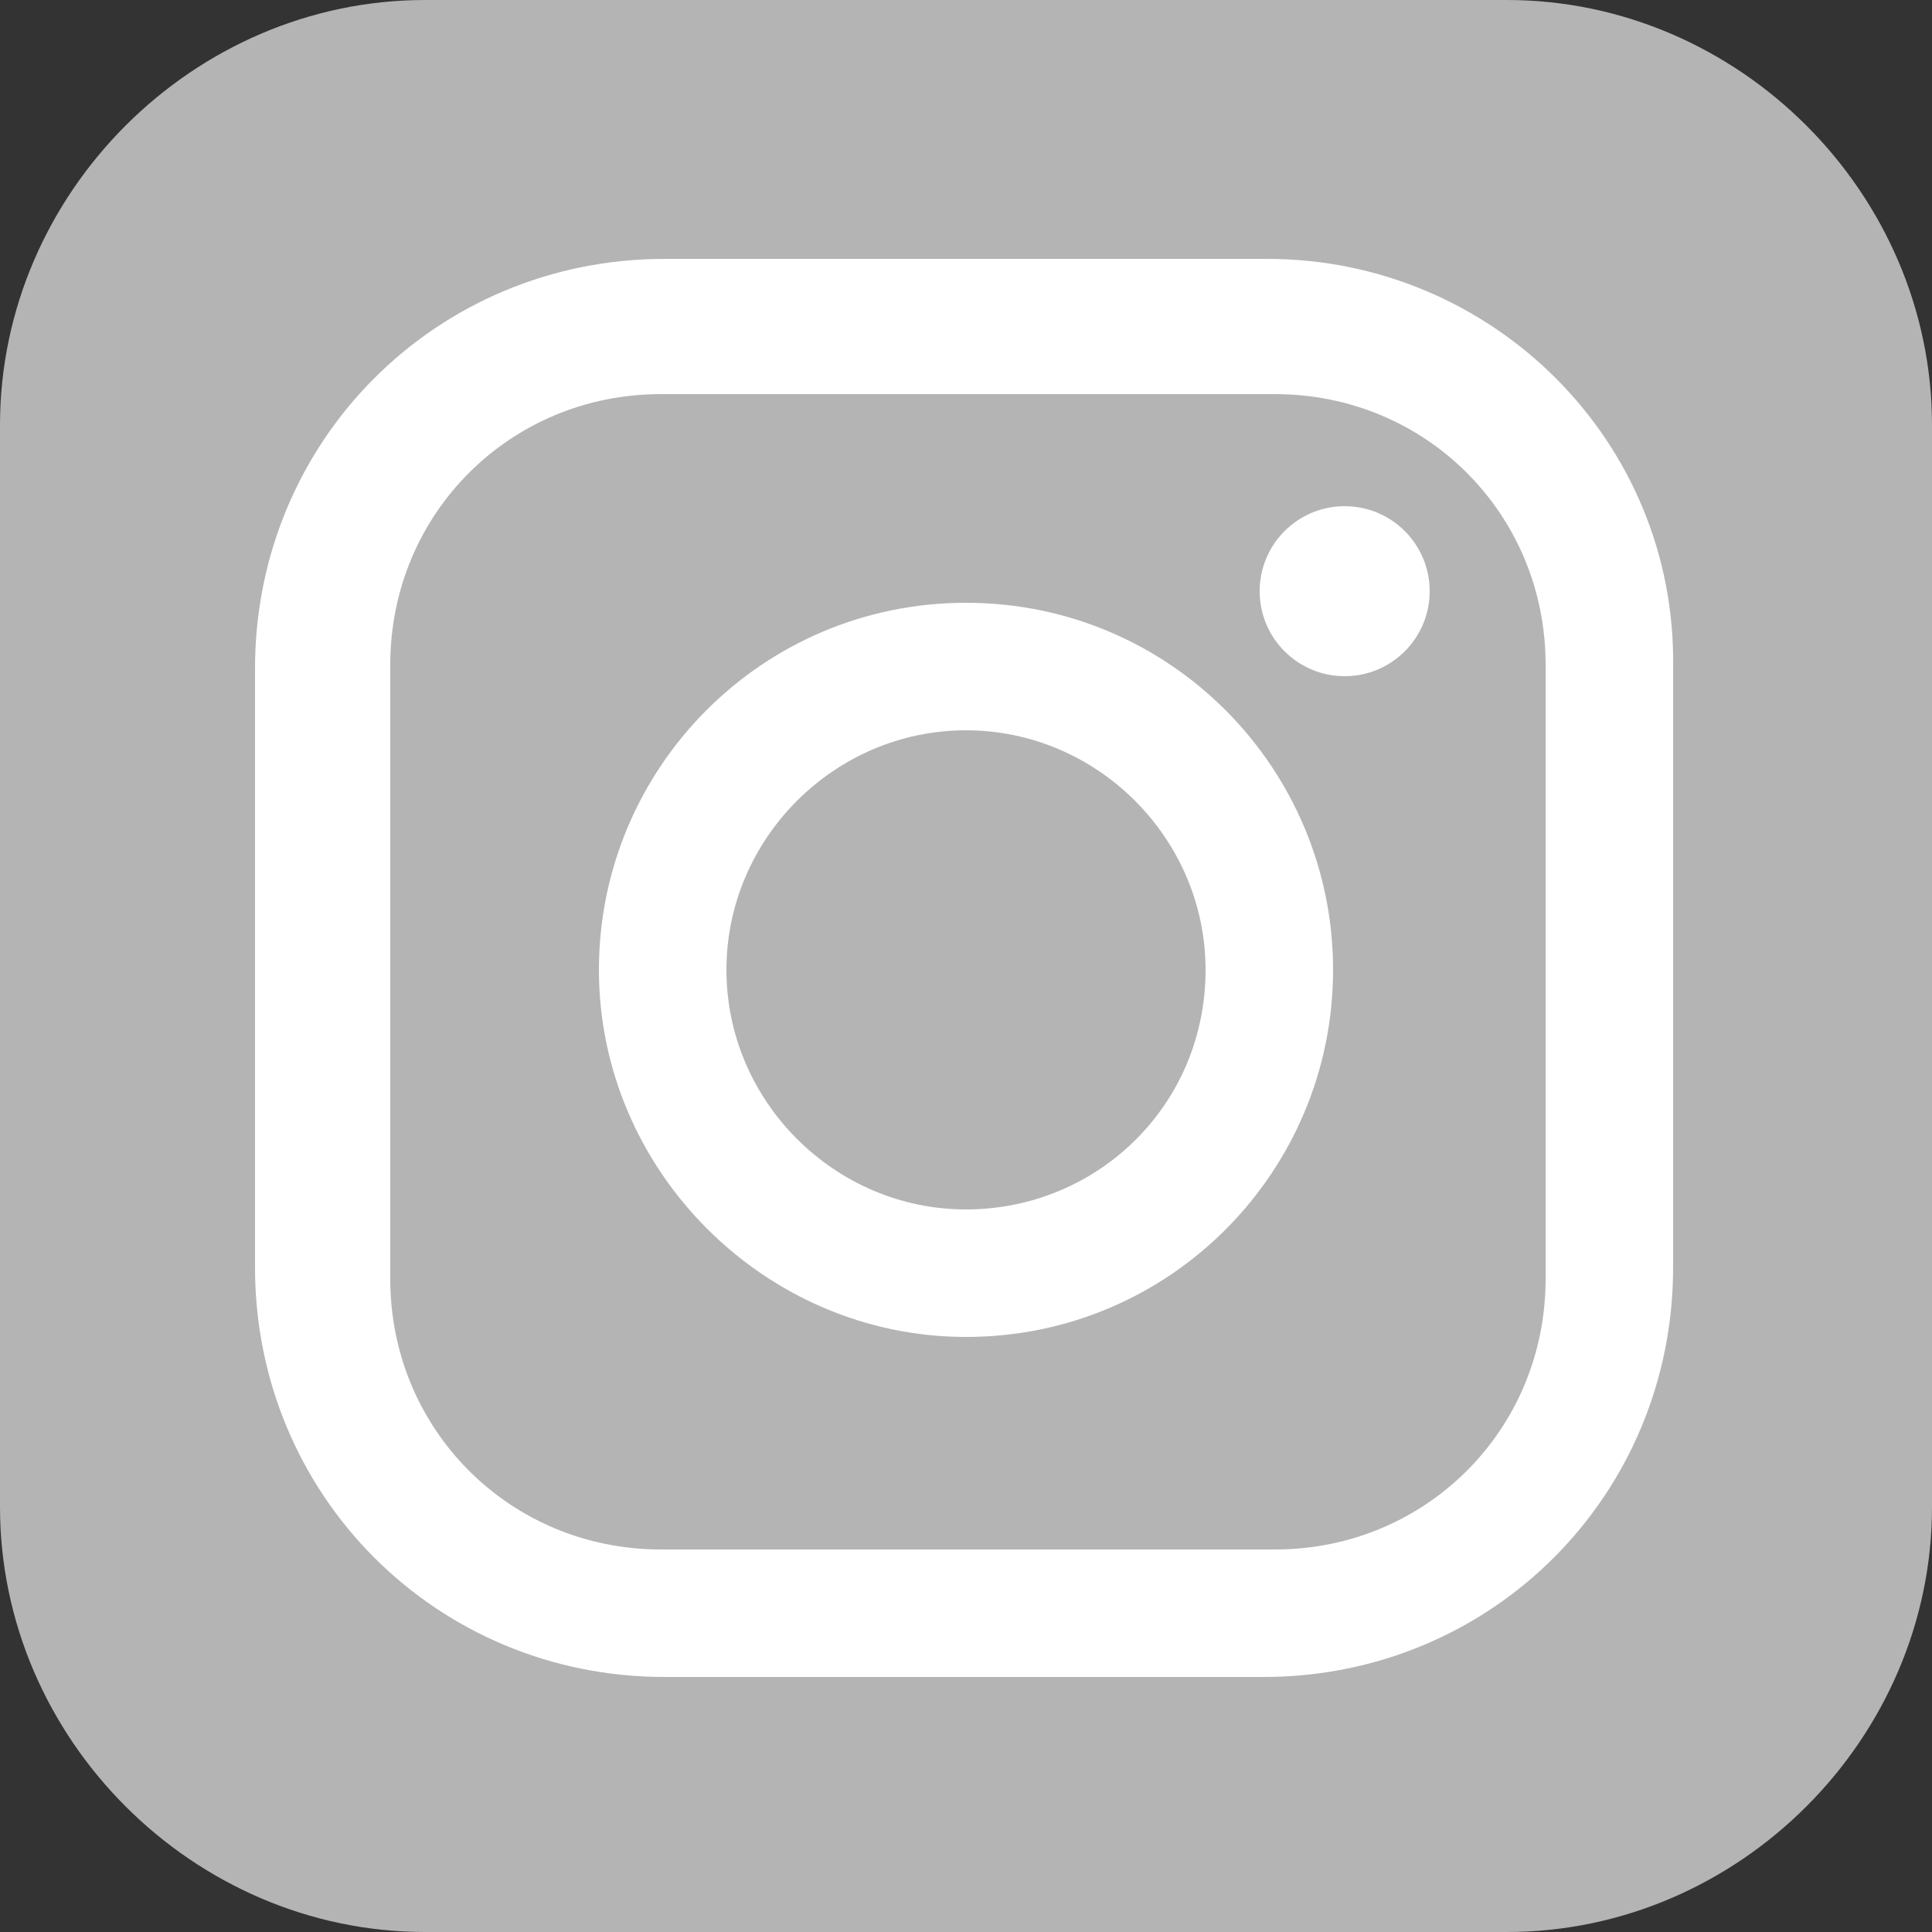
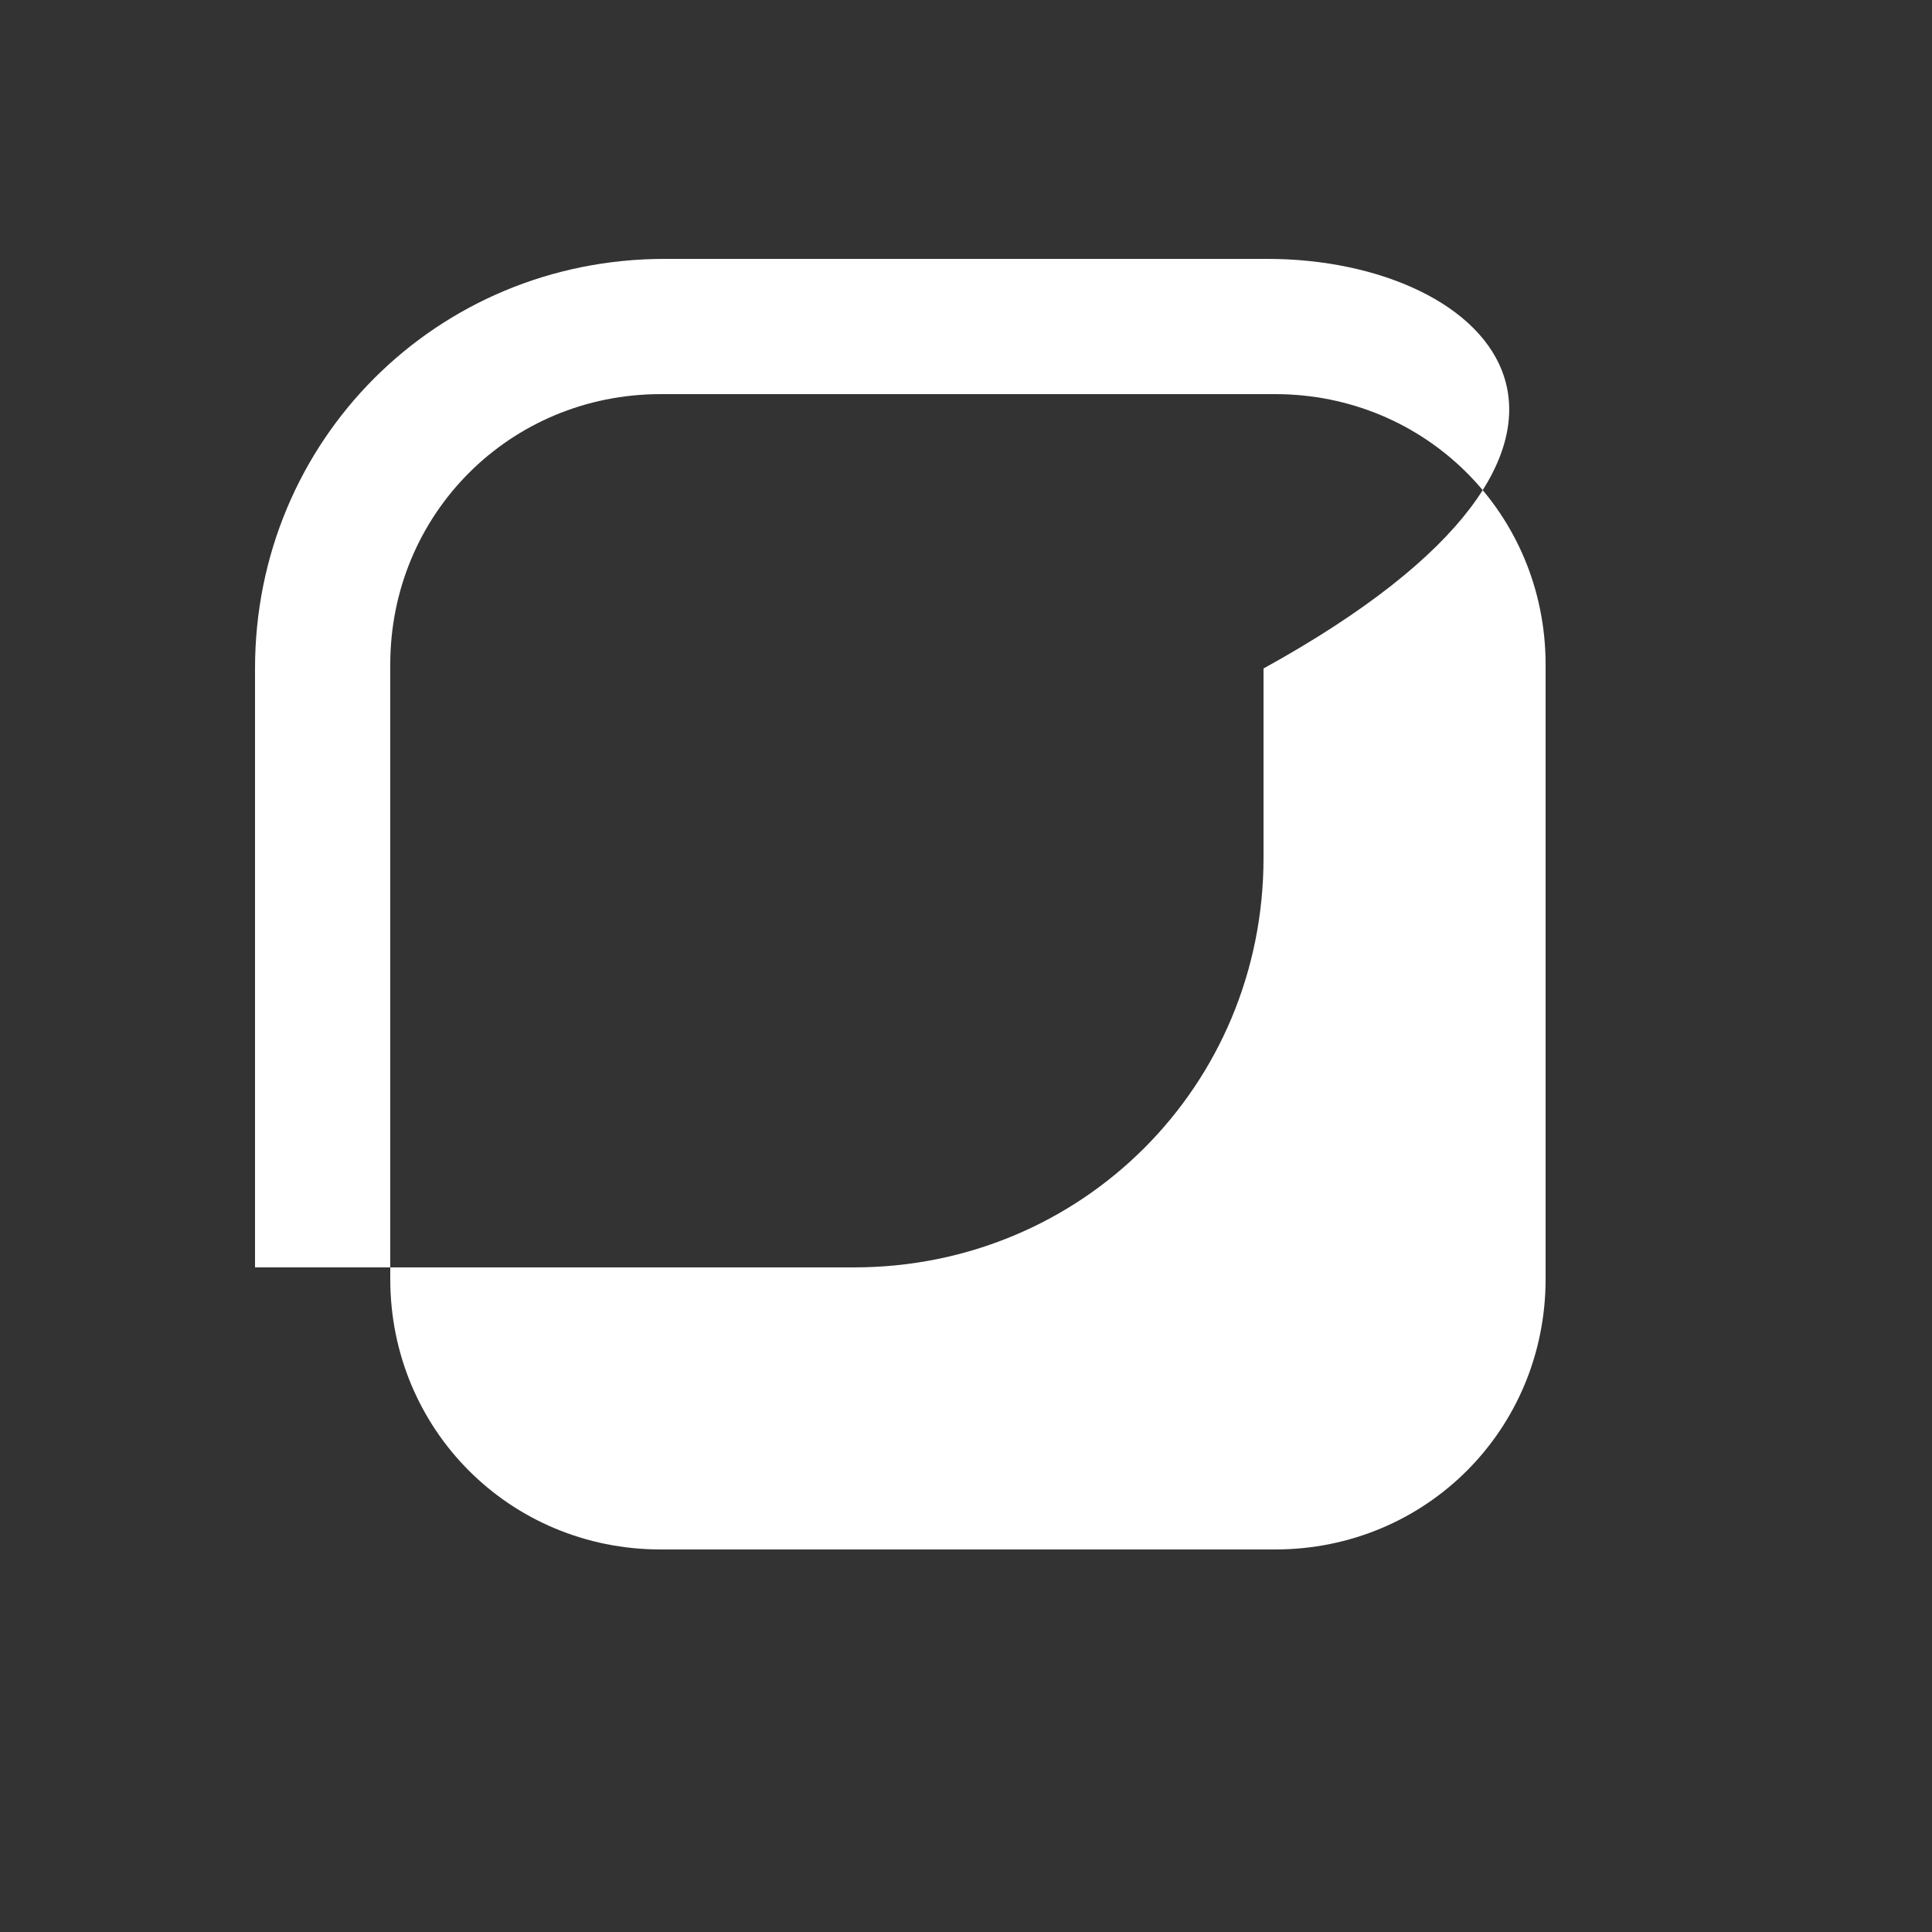
<svg xmlns="http://www.w3.org/2000/svg" version="1.1" id="Layer_1" x="0px" y="0px" viewBox="0 0 50 50" style="enable-background:new 0 0 50 50;" xml:space="preserve">
  <rect x="0" y="0" width="50" height="50" fill="#333333" stroke="none" />
  <style type="text/css">
	.st0{fill:#B4B4B4;}
	.st1{fill:#FFFFFF;}
</style>
-   <path class="st0" d="M50,39c0,6-5,11-11,11H11C5,50,0,45,0,39V11C0,5,5,0,11,0h28C45,0,50,5,50,11V39z" />
  <g id="XMLID_47_">
    <g id="XMLID_27_">
      <g id="XMLID_80_">
        <g id="XMLID_35_">
-           <path id="XMLID_38_" class="st1" d="M32.8,6.7H17.2c-5.9,0-10.6,4.7-10.6,10.6v15.5c0,5.9,4.7,10.6,10.6,10.6h15.5      c5.9,0,10.6-4.7,10.6-10.6V17.3C43.4,11.4,38.6,6.7,32.8,6.7z M40,33.1c0,3.9-3.1,7-7,7H17.1c-3.9,0-7-3.1-7-7V17.2      c0-3.9,3.1-7,7-7h15.9c3.9,0,7,3.1,7,7V33.1z" />
-           <path id="XMLID_41_" class="st1" d="M25,15.6c-5.3,0-9.5,4.3-9.5,9.5s4.3,9.5,9.5,9.5c5.3,0,9.5-4.3,9.5-9.5S30.3,15.6,25,15.6z       M25,31.3c-3.4,0-6.2-2.8-6.2-6.2c0-3.4,2.8-6.2,6.2-6.2c3.4,0,6.2,2.8,6.2,6.2C31.2,28.6,28.4,31.3,25,31.3z" />
-           <circle id="XMLID_42_" class="st1" cx="34.8" cy="15.3" r="2.2" />
+           <path id="XMLID_38_" class="st1" d="M32.8,6.7H17.2c-5.9,0-10.6,4.7-10.6,10.6v15.5h15.5      c5.9,0,10.6-4.7,10.6-10.6V17.3C43.4,11.4,38.6,6.7,32.8,6.7z M40,33.1c0,3.9-3.1,7-7,7H17.1c-3.9,0-7-3.1-7-7V17.2      c0-3.9,3.1-7,7-7h15.9c3.9,0,7,3.1,7,7V33.1z" />
        </g>
      </g>
    </g>
  </g>
</svg>